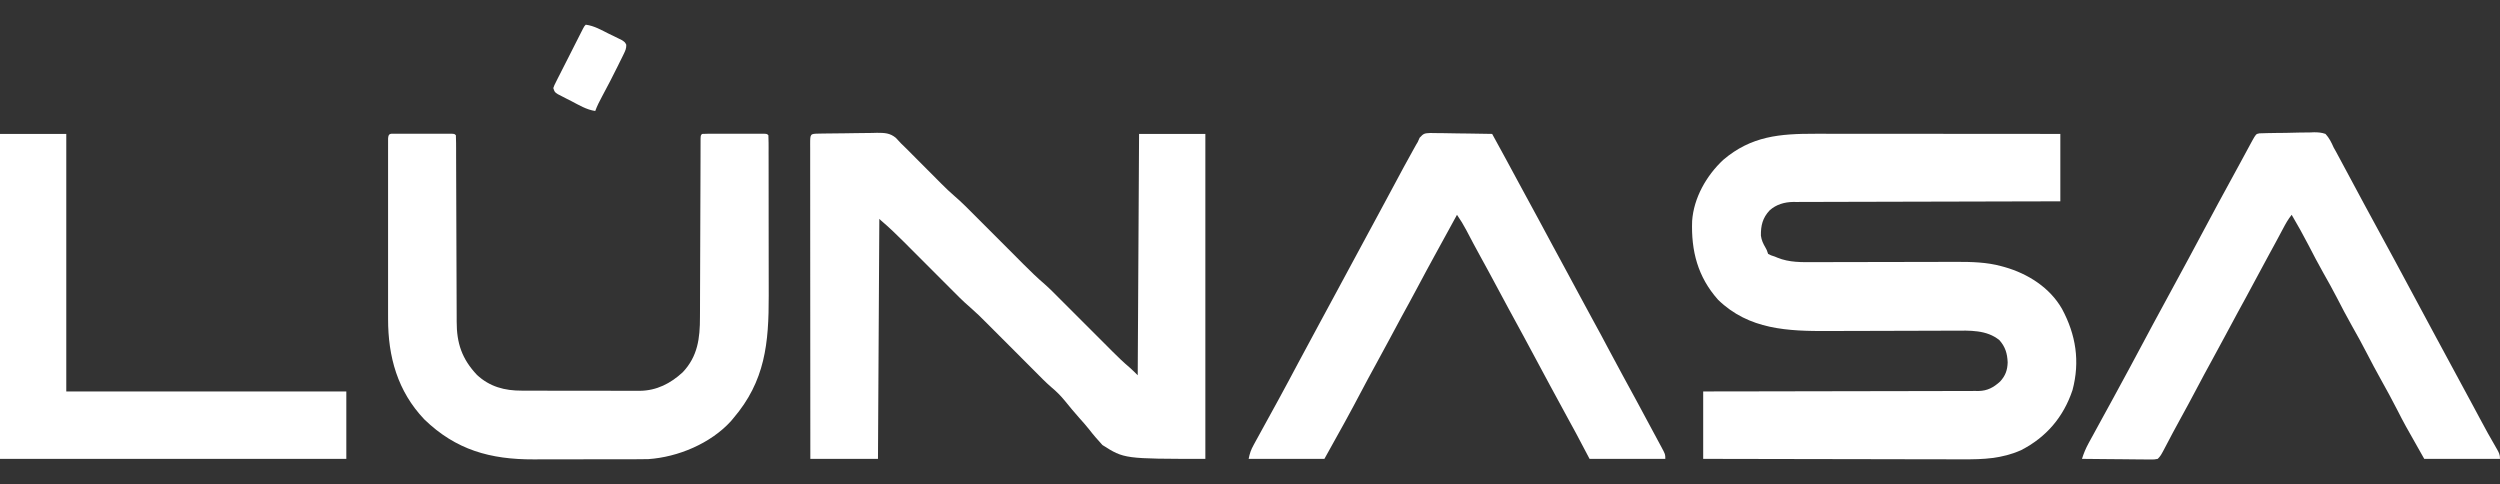
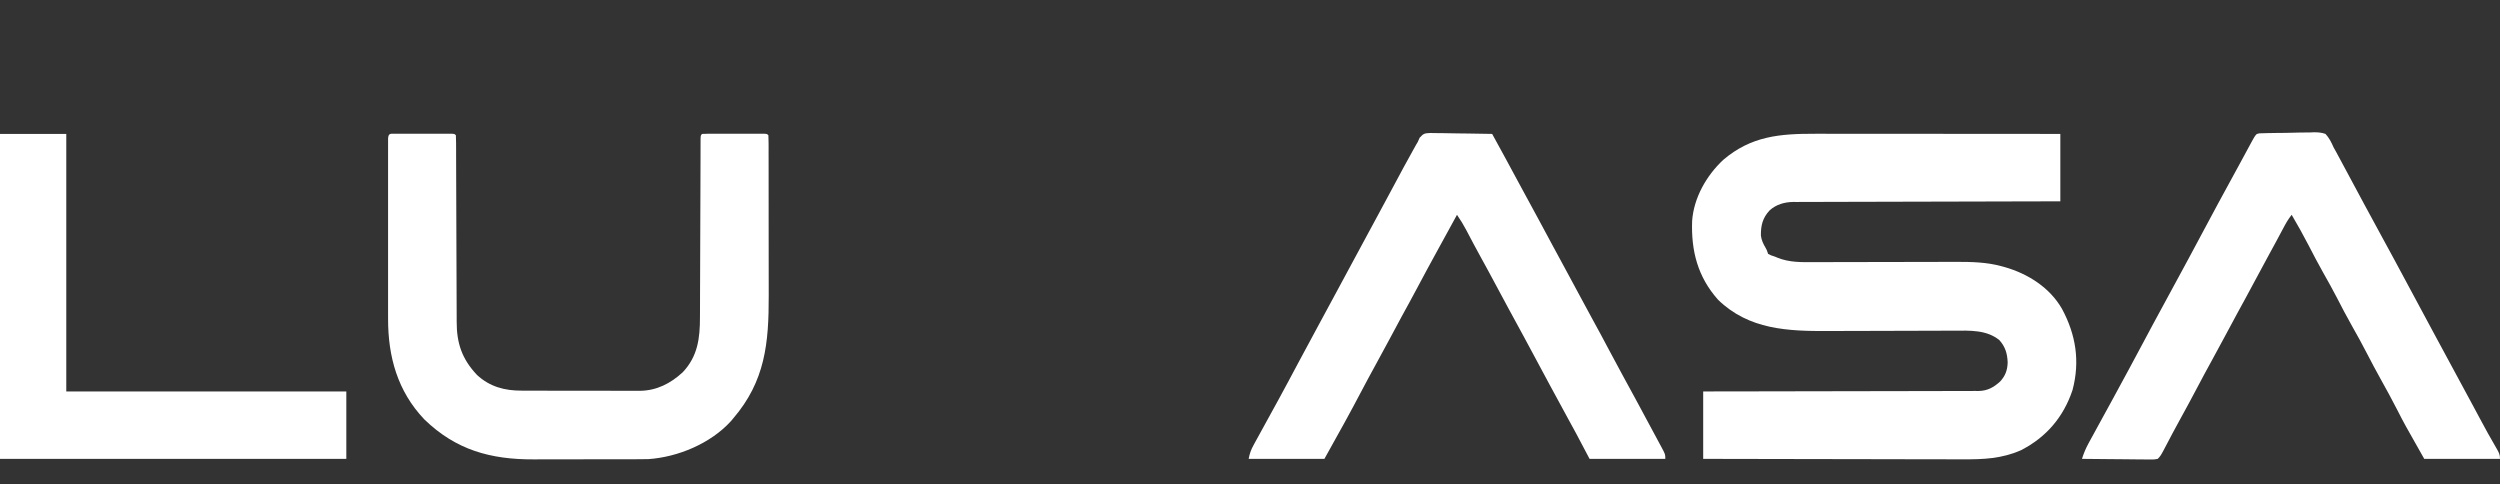
<svg xmlns="http://www.w3.org/2000/svg" width="253" height="49" viewBox="0 0 253 49" fill="none">
  <rect x="0" y="0" width="253" height="49" fill="#333333" stroke="none" />
  <path d="M183.701 13.537C183.972 13.537 184.243 13.537 184.515 13.537C185.247 13.537 185.979 13.537 186.711 13.538C187.478 13.539 188.245 13.539 189.012 13.54C190.462 13.54 191.912 13.541 193.362 13.542C195.014 13.544 196.666 13.545 198.318 13.545C201.714 13.547 205.11 13.549 208.506 13.552C208.506 15.804 208.506 18.055 208.506 20.375C207.246 20.377 207.246 20.377 205.962 20.379C203.19 20.383 200.417 20.391 197.645 20.4C195.964 20.405 194.284 20.41 192.603 20.412C191.137 20.413 189.672 20.417 188.207 20.423C187.431 20.426 186.655 20.428 185.88 20.428C185.149 20.428 184.419 20.431 183.688 20.435C183.421 20.436 183.153 20.436 182.885 20.436C182.519 20.435 182.152 20.437 181.786 20.44C181.628 20.439 181.628 20.439 181.467 20.437C180.584 20.451 179.753 20.69 179.086 21.29C178.375 22.054 178.187 22.823 178.204 23.849C178.265 24.312 178.431 24.656 178.664 25.056C178.797 25.287 178.797 25.287 178.934 25.696C179.231 25.847 179.231 25.847 179.619 25.969C179.7 26.003 179.781 26.037 179.864 26.072C181.087 26.576 182.347 26.534 183.652 26.528C183.819 26.528 183.985 26.528 184.157 26.528C184.517 26.527 184.878 26.526 185.238 26.525C185.81 26.523 186.381 26.523 186.953 26.522C188.271 26.52 189.588 26.517 190.905 26.514C192.112 26.512 193.319 26.509 194.525 26.508C195.092 26.507 195.658 26.506 196.224 26.504C196.663 26.503 197.101 26.502 197.539 26.502C197.693 26.501 197.847 26.5 198.005 26.5C199.535 26.499 201.068 26.532 202.55 26.941C202.66 26.971 202.77 27.001 202.883 27.032C205.225 27.702 207.438 29.1 208.67 31.25C210.085 33.877 210.511 36.573 209.738 39.478C208.826 42.204 207.09 44.244 204.53 45.559C202.577 46.419 200.741 46.495 198.645 46.483C198.357 46.483 198.07 46.483 197.782 46.483C197.006 46.483 196.231 46.481 195.455 46.478C194.642 46.476 193.83 46.475 193.017 46.475C191.481 46.474 189.944 46.47 188.408 46.466C186.658 46.462 184.908 46.459 183.157 46.457C179.559 46.453 175.961 46.445 172.363 46.437C172.363 44.185 172.363 41.934 172.363 39.614C173.228 39.614 174.093 39.613 174.985 39.612C177.84 39.61 180.696 39.604 183.552 39.596C185.284 39.591 187.015 39.588 188.747 39.587C190.256 39.587 191.766 39.584 193.275 39.579C194.074 39.576 194.874 39.574 195.673 39.575C196.425 39.576 197.178 39.574 197.93 39.569C198.206 39.568 198.482 39.568 198.758 39.57C199.135 39.571 199.512 39.569 199.89 39.565C199.998 39.566 200.107 39.568 200.219 39.569C201.125 39.553 201.755 39.21 202.418 38.603C202.952 38.022 203.156 37.448 203.176 36.666C203.135 35.77 202.943 35.109 202.345 34.429C201.048 33.361 199.327 33.454 197.734 33.463C197.563 33.463 197.391 33.464 197.214 33.464C196.843 33.465 196.471 33.466 196.1 33.468C195.51 33.47 194.921 33.472 194.331 33.473C192.655 33.476 190.979 33.481 189.303 33.487C188.376 33.49 187.449 33.493 186.522 33.494C186.033 33.495 185.544 33.496 185.055 33.499C180.95 33.52 176.993 33.373 173.869 30.336C171.805 28.018 171.137 25.386 171.243 22.37C171.404 20.025 172.692 17.764 174.391 16.179C177.23 13.759 180.134 13.53 183.701 13.537Z" fill="white" />
-   <path d="M82.87 13.522C83.025 13.519 83.181 13.516 83.341 13.513C84.056 13.503 84.771 13.495 85.486 13.49C85.862 13.487 86.239 13.481 86.616 13.473C87.159 13.461 87.701 13.458 88.244 13.455C88.412 13.45 88.579 13.446 88.752 13.441C89.521 13.443 90.075 13.454 90.674 13.965C90.846 14.143 91.014 14.324 91.179 14.508C91.364 14.69 91.551 14.871 91.738 15.052C91.934 15.248 92.13 15.445 92.325 15.642C92.483 15.8 92.483 15.8 92.644 15.961C93.09 16.408 93.534 16.855 93.979 17.302C94.306 17.63 94.633 17.958 94.961 18.286C95.059 18.385 95.158 18.485 95.26 18.587C95.7 19.028 96.143 19.456 96.617 19.86C97.35 20.49 98.024 21.178 98.704 21.862C98.953 22.111 99.202 22.36 99.451 22.609C100.069 23.227 100.686 23.846 101.304 24.464C101.827 24.988 102.35 25.512 102.874 26.036C103.118 26.279 103.361 26.523 103.604 26.768C104.284 27.448 104.967 28.116 105.701 28.74C106.25 29.222 106.759 29.747 107.275 30.265C107.396 30.386 107.518 30.507 107.643 30.632C107.963 30.951 108.282 31.271 108.602 31.591C108.926 31.915 109.251 32.24 109.575 32.564C110.153 33.141 110.73 33.718 111.307 34.295C111.531 34.519 111.755 34.743 111.98 34.967C112.174 35.16 112.367 35.355 112.56 35.55C113.134 36.129 113.717 36.685 114.34 37.212C114.616 37.455 114.876 37.717 115.137 37.977C115.205 25.887 115.205 25.887 115.274 13.553C117.488 13.553 119.701 13.553 121.982 13.553C121.982 24.404 121.982 35.256 121.982 46.437C113.768 46.437 113.768 46.437 111.567 45.038C111.087 44.511 110.649 44.016 110.221 43.456C109.907 43.056 109.566 42.679 109.228 42.3C108.734 41.743 108.259 41.178 107.794 40.597C107.365 40.071 106.926 39.627 106.405 39.194C105.788 38.662 105.224 38.072 104.65 37.496C104.41 37.256 104.171 37.016 103.931 36.776C103.336 36.181 102.741 35.585 102.147 34.989C101.643 34.485 101.139 33.98 100.634 33.476C100.4 33.241 100.165 33.006 99.931 32.771C99.069 31.905 99.069 31.905 98.161 31.086C97.457 30.487 96.813 29.827 96.162 29.172C95.922 28.932 95.683 28.692 95.443 28.453C94.848 27.858 94.253 27.262 93.659 26.666C93.155 26.161 92.65 25.657 92.146 25.152C91.911 24.918 91.677 24.683 91.443 24.448C90.694 23.698 89.936 22.97 89.125 22.285C89.08 22.24 89.035 22.195 88.988 22.149C88.943 30.164 88.898 38.179 88.851 46.437C86.592 46.437 84.333 46.437 82.006 46.437C82.003 42.267 82 38.098 81.999 33.928C81.999 33.437 81.999 32.945 81.998 32.453C81.998 32.355 81.998 32.257 81.998 32.156C81.998 30.569 81.997 28.982 81.995 27.395C81.994 25.767 81.993 24.14 81.993 22.512C81.993 21.598 81.993 20.683 81.992 19.768C81.991 18.909 81.99 18.049 81.99 17.189C81.99 16.872 81.99 16.556 81.99 16.239C81.989 15.809 81.989 15.379 81.99 14.949C81.989 14.822 81.989 14.695 81.988 14.564C81.991 13.539 81.991 13.539 82.87 13.522Z" fill="white" />
  <path d="M40.045 13.535C40.242 13.534 40.242 13.534 40.442 13.534C40.585 13.534 40.727 13.534 40.874 13.534C41.02 13.534 41.165 13.534 41.315 13.534C41.623 13.534 41.931 13.534 42.239 13.535C42.712 13.536 43.185 13.535 43.658 13.534C43.957 13.534 44.255 13.534 44.554 13.534C44.767 13.534 44.767 13.534 44.986 13.534C45.117 13.534 45.248 13.534 45.383 13.535C45.499 13.535 45.615 13.535 45.735 13.535C46 13.553 46 13.553 46.136 13.689C46.151 13.952 46.155 14.215 46.155 14.478C46.156 14.65 46.157 14.822 46.158 14.998C46.158 15.19 46.158 15.382 46.158 15.574C46.159 15.775 46.16 15.976 46.16 16.177C46.162 16.61 46.163 17.044 46.164 17.477C46.165 18.164 46.168 18.85 46.171 19.537C46.18 21.489 46.187 23.442 46.191 25.395C46.194 26.472 46.198 27.549 46.203 28.627C46.206 29.197 46.209 29.767 46.209 30.337C46.209 30.874 46.211 31.412 46.215 31.949C46.216 32.145 46.216 32.342 46.216 32.538C46.211 34.734 46.747 36.323 48.265 37.937C49.554 39.139 51.074 39.541 52.803 39.533C52.942 39.534 53.081 39.535 53.225 39.536C53.681 39.538 54.138 39.538 54.594 39.537C54.914 39.538 55.234 39.538 55.553 39.539C56.222 39.541 56.891 39.54 57.56 39.539C58.414 39.537 59.268 39.54 60.122 39.544C60.782 39.547 61.442 39.547 62.102 39.546C62.416 39.546 62.731 39.547 63.046 39.548C63.487 39.55 63.928 39.549 64.369 39.546C64.498 39.548 64.626 39.549 64.758 39.55C66.449 39.532 67.87 38.804 69.094 37.67C70.613 36.065 70.841 34.222 70.836 32.094C70.837 31.892 70.839 31.691 70.84 31.489C70.843 30.947 70.844 30.404 70.844 29.862C70.845 29.293 70.848 28.724 70.851 28.155C70.856 27.08 70.86 26.005 70.862 24.93C70.867 23.001 70.875 21.071 70.883 19.142C70.886 18.465 70.888 17.788 70.89 17.11C70.891 16.691 70.892 16.272 70.894 15.852C70.894 15.657 70.895 15.462 70.895 15.267C70.895 15.002 70.896 14.737 70.897 14.471C70.898 14.323 70.898 14.174 70.898 14.021C70.916 13.689 70.916 13.689 71.053 13.553C71.258 13.539 71.464 13.535 71.67 13.535C71.867 13.534 71.867 13.534 72.067 13.534C72.21 13.534 72.352 13.534 72.499 13.534C72.645 13.534 72.79 13.534 72.94 13.534C73.248 13.534 73.556 13.534 73.864 13.535C74.337 13.536 74.81 13.535 75.283 13.534C75.582 13.534 75.88 13.534 76.179 13.534C76.392 13.534 76.392 13.534 76.611 13.534C76.742 13.534 76.873 13.534 77.008 13.535C77.124 13.535 77.24 13.535 77.36 13.535C77.625 13.553 77.625 13.553 77.761 13.689C77.775 13.944 77.779 14.201 77.78 14.457C77.78 14.623 77.781 14.79 77.782 14.962C77.782 15.148 77.781 15.335 77.781 15.521C77.782 15.717 77.782 15.912 77.783 16.107C77.784 16.64 77.784 17.172 77.784 17.704C77.784 18.038 77.785 18.371 77.785 18.704C77.787 19.869 77.787 21.035 77.787 22.2C77.787 23.282 77.788 24.363 77.79 25.445C77.792 26.376 77.793 27.307 77.793 28.238C77.793 28.793 77.793 29.348 77.795 29.902C77.806 34.731 77.442 38.56 74.202 42.343C74.125 42.435 74.049 42.527 73.97 42.622C71.912 44.882 68.611 46.259 65.606 46.463C65.226 46.473 64.846 46.475 64.466 46.474C64.324 46.475 64.182 46.476 64.035 46.477C63.57 46.478 63.105 46.478 62.64 46.478C62.313 46.478 61.986 46.479 61.659 46.48C60.975 46.481 60.292 46.481 59.608 46.48C58.738 46.479 57.867 46.481 56.997 46.485C56.322 46.487 55.647 46.487 54.972 46.486C54.651 46.486 54.331 46.487 54.01 46.489C49.631 46.505 46.135 45.536 42.938 42.439C40.233 39.59 39.268 36.103 39.274 32.264C39.273 32.061 39.273 31.858 39.273 31.655C39.272 31.108 39.273 30.56 39.273 30.012C39.273 29.439 39.273 28.865 39.273 28.291C39.273 27.329 39.273 26.367 39.273 25.405C39.274 24.291 39.274 23.178 39.273 22.064C39.273 21.108 39.273 20.151 39.273 19.195C39.273 18.624 39.273 18.053 39.273 17.482C39.272 16.946 39.273 16.41 39.273 15.874C39.273 15.677 39.273 15.48 39.273 15.283C39.273 15.015 39.273 14.747 39.274 14.479C39.274 14.329 39.274 14.179 39.274 14.024C39.303 13.451 39.531 13.535 40.045 13.535Z" fill="white" />
  <path d="M144.727 13.46C145.02 13.46 145.312 13.464 145.605 13.473C145.836 13.474 145.836 13.474 146.072 13.476C146.565 13.481 147.057 13.491 147.549 13.501C147.883 13.505 148.217 13.509 148.551 13.512C149.369 13.521 150.188 13.535 151.006 13.552C151.902 15.187 152.797 16.821 153.676 18.465C154.37 19.76 155.071 21.052 155.779 22.341C156.229 23.161 156.671 23.986 157.108 24.814C157.53 25.612 157.964 26.405 158.399 27.197C158.935 28.173 159.463 29.151 159.983 30.135C160.402 30.928 160.833 31.715 161.265 32.502C161.779 33.436 162.285 34.373 162.78 35.316C163.259 36.228 163.747 37.134 164.243 38.037C165.146 39.681 166.036 41.333 166.921 42.987C167.145 43.405 167.37 43.822 167.596 44.24C167.722 44.475 167.848 44.709 167.974 44.944C168.031 45.05 168.089 45.155 168.148 45.264C168.53 45.981 168.53 45.981 168.53 46.437C166 46.437 163.47 46.437 160.863 46.437C160.411 45.581 159.96 44.726 159.494 43.844C159.236 43.369 158.977 42.894 158.716 42.42C158.088 41.278 157.467 40.132 156.85 38.983C156.807 38.903 156.764 38.824 156.72 38.741C156.368 38.086 156.017 37.43 155.665 36.775C154.673 34.924 153.678 33.075 152.668 31.235C152.218 30.415 151.776 29.59 151.339 28.762C150.848 27.835 150.343 26.915 149.837 25.995C149.347 25.102 148.866 24.206 148.397 23.302C148.111 22.756 147.798 22.246 147.447 21.739C147.405 21.815 147.364 21.89 147.322 21.967C147.197 22.196 147.071 22.425 146.946 22.654C146.799 22.923 146.651 23.192 146.504 23.462C146.127 24.151 145.75 24.839 145.372 25.527C144.706 26.741 144.045 27.956 143.399 29.18C142.907 30.109 142.4 31.03 141.894 31.952C141.43 32.798 140.974 33.648 140.524 34.502C140.104 35.295 139.673 36.082 139.241 36.868C138.728 37.802 138.221 38.739 137.726 39.682C137.233 40.623 136.73 41.557 136.22 42.488C136.128 42.657 136.128 42.657 136.034 42.829C135.372 44.035 134.7 45.235 134.03 46.437C131.5 46.437 128.97 46.437 126.363 46.437C126.482 45.848 126.595 45.528 126.875 45.017C126.953 44.875 127.03 44.733 127.11 44.586C127.194 44.434 127.278 44.282 127.364 44.126C127.452 43.965 127.54 43.804 127.628 43.644C127.89 43.164 128.153 42.685 128.417 42.207C128.682 41.724 128.948 41.24 129.213 40.757C129.278 40.639 129.342 40.521 129.409 40.399C130.072 39.189 130.719 37.972 131.366 36.754C132.074 35.424 132.787 34.097 133.508 32.774C134.071 31.742 134.629 30.707 135.185 29.671C136.244 27.698 137.309 25.727 138.374 23.758C138.612 23.318 138.849 22.878 139.087 22.439C139.165 22.294 139.244 22.149 139.324 22C139.745 21.221 140.165 20.442 140.583 19.662C142.146 16.745 142.146 16.745 142.886 15.412C142.939 15.316 142.992 15.22 143.046 15.122C143.095 15.034 143.145 14.945 143.196 14.854C143.237 14.78 143.278 14.705 143.321 14.629C143.372 14.544 143.424 14.459 143.476 14.371C143.572 14.156 143.572 14.156 143.669 13.937C144.076 13.496 144.154 13.492 144.727 13.46Z" fill="white" />
  <path d="M228.649 13.494C228.831 13.489 228.831 13.489 229.016 13.484C229.153 13.48 229.29 13.475 229.431 13.471C229.58 13.469 229.729 13.467 229.882 13.464C230.035 13.462 230.187 13.459 230.345 13.456C230.668 13.452 230.992 13.449 231.316 13.447C231.81 13.441 232.304 13.427 232.798 13.412C233.113 13.409 233.427 13.407 233.741 13.405C233.889 13.399 234.036 13.393 234.189 13.387C234.613 13.391 234.939 13.409 235.339 13.552C235.72 13.962 235.936 14.409 236.161 14.917C236.239 15.055 236.317 15.194 236.397 15.337C236.46 15.454 236.523 15.571 236.588 15.692C236.698 15.896 236.698 15.896 236.81 16.104C236.886 16.247 236.963 16.39 237.042 16.537C237.124 16.69 237.206 16.843 237.291 17C237.509 17.406 237.727 17.812 237.945 18.218C238.293 18.867 238.642 19.517 238.991 20.167C239.078 20.329 239.165 20.491 239.252 20.652C239.814 21.7 240.38 22.744 240.952 23.786C241.833 25.391 242.699 27.004 243.564 28.617C243.993 29.417 244.424 30.218 244.854 31.018C245.327 31.898 245.8 32.778 246.273 33.658C247.191 35.369 248.111 37.078 249.04 38.783C249.442 39.52 249.841 40.26 250.238 41C250.283 41.083 250.327 41.166 250.373 41.251C250.551 41.583 250.729 41.916 250.907 42.248C251.476 43.312 252.052 44.371 252.666 45.41C252.885 45.786 253 45.993 253 46.437C250.47 46.437 247.94 46.437 245.333 46.437C243.311 42.871 243.311 42.871 242.638 41.55C242.082 40.473 241.513 39.407 240.917 38.352C240.452 37.525 240.012 36.686 239.575 35.845C239.067 34.868 238.548 33.901 238 32.947C237.472 32.021 236.986 31.075 236.495 30.129C236.055 29.285 235.599 28.452 235.125 27.626C234.595 26.696 234.107 25.745 233.614 24.796C233.075 23.76 232.511 22.744 231.917 21.739C231.559 22.183 231.3 22.651 231.035 23.155C230.565 24.047 230.083 24.932 229.598 25.816C229.059 26.797 228.528 27.781 228.006 28.77C227.514 29.7 227.007 30.621 226.501 31.543C226.037 32.389 225.581 33.239 225.13 34.092C224.711 34.886 224.28 35.672 223.848 36.459C223.335 37.393 222.828 38.33 222.333 39.273C221.771 40.345 221.193 41.407 220.61 42.467C220.117 43.363 219.635 44.264 219.164 45.171C218.67 46.114 218.67 46.114 218.363 46.437C218.023 46.502 218.023 46.502 217.613 46.499C217.459 46.499 217.306 46.498 217.148 46.498C216.982 46.496 216.816 46.493 216.646 46.49C216.476 46.489 216.307 46.488 216.132 46.488C215.681 46.485 215.231 46.48 214.781 46.474C214.321 46.468 213.861 46.466 213.401 46.463C212.5 46.457 211.598 46.448 210.696 46.437C210.87 45.879 211.078 45.38 211.358 44.867C211.435 44.726 211.513 44.584 211.592 44.437C211.675 44.287 211.758 44.136 211.843 43.981C211.972 43.744 211.972 43.744 212.104 43.502C212.364 43.024 212.625 42.547 212.887 42.07C213.027 41.815 213.167 41.559 213.307 41.304C213.504 40.943 213.702 40.583 213.899 40.222C214.995 38.222 216.069 36.211 217.143 34.2C217.33 33.85 217.517 33.5 217.704 33.15C217.75 33.063 217.797 32.977 217.844 32.888C218.489 31.681 219.142 30.477 219.801 29.278C220.342 28.291 220.877 27.302 221.409 26.31C221.452 26.231 221.495 26.151 221.539 26.069C222.037 25.141 222.534 24.213 223.03 23.284C223.977 21.51 224.929 19.739 225.898 17.977C226.197 17.432 226.494 16.885 226.791 16.338C226.872 16.188 226.953 16.038 227.037 15.883C227.195 15.592 227.353 15.3 227.51 15.009C227.616 14.813 227.616 14.813 227.725 14.612C227.788 14.496 227.85 14.381 227.915 14.261C228.308 13.562 228.308 13.562 228.649 13.494Z" fill="white" />
  <path d="M0 13.552C2.214 13.552 4.428 13.552 6.708 13.552C6.708 22.153 6.708 30.753 6.708 39.614C16.06 39.614 25.412 39.614 35.048 39.614C35.048 41.865 35.048 44.117 35.048 46.437C23.482 46.437 11.916 46.437 0 46.437C0 35.585 0 24.733 0 13.552Z" fill="white" />
-   <path d="M59.28 2.5C60.138 2.607 60.877 3.051 61.642 3.43C61.794 3.502 61.946 3.575 62.103 3.65C62.248 3.722 62.393 3.793 62.542 3.867C62.675 3.932 62.807 3.997 62.944 4.064C63.25 4.274 63.25 4.274 63.38 4.532C63.389 4.909 63.286 5.129 63.119 5.468C63.058 5.595 62.996 5.722 62.933 5.852C62.832 6.054 62.832 6.054 62.728 6.261C62.66 6.4 62.592 6.538 62.522 6.681C62.016 7.707 61.49 8.722 60.947 9.728C60.681 10.221 60.432 10.705 60.238 11.233C59.344 11.098 58.601 10.639 57.808 10.226C57.649 10.146 57.49 10.065 57.326 9.982C57.1 9.865 57.1 9.865 56.869 9.746C56.662 9.639 56.662 9.639 56.45 9.53C56.131 9.322 56.131 9.322 55.994 8.913C56.096 8.627 56.096 8.627 56.266 8.293C56.328 8.167 56.391 8.042 56.455 7.913C56.524 7.779 56.593 7.644 56.665 7.505C56.734 7.367 56.804 7.228 56.876 7.085C57.1 6.642 57.326 6.2 57.551 5.758C57.703 5.458 57.854 5.159 58.005 4.86C58.281 4.313 58.558 3.767 58.836 3.222C58.892 3.112 58.948 3.002 59.006 2.888C59.143 2.636 59.143 2.636 59.28 2.5Z" fill="white" />
</svg>